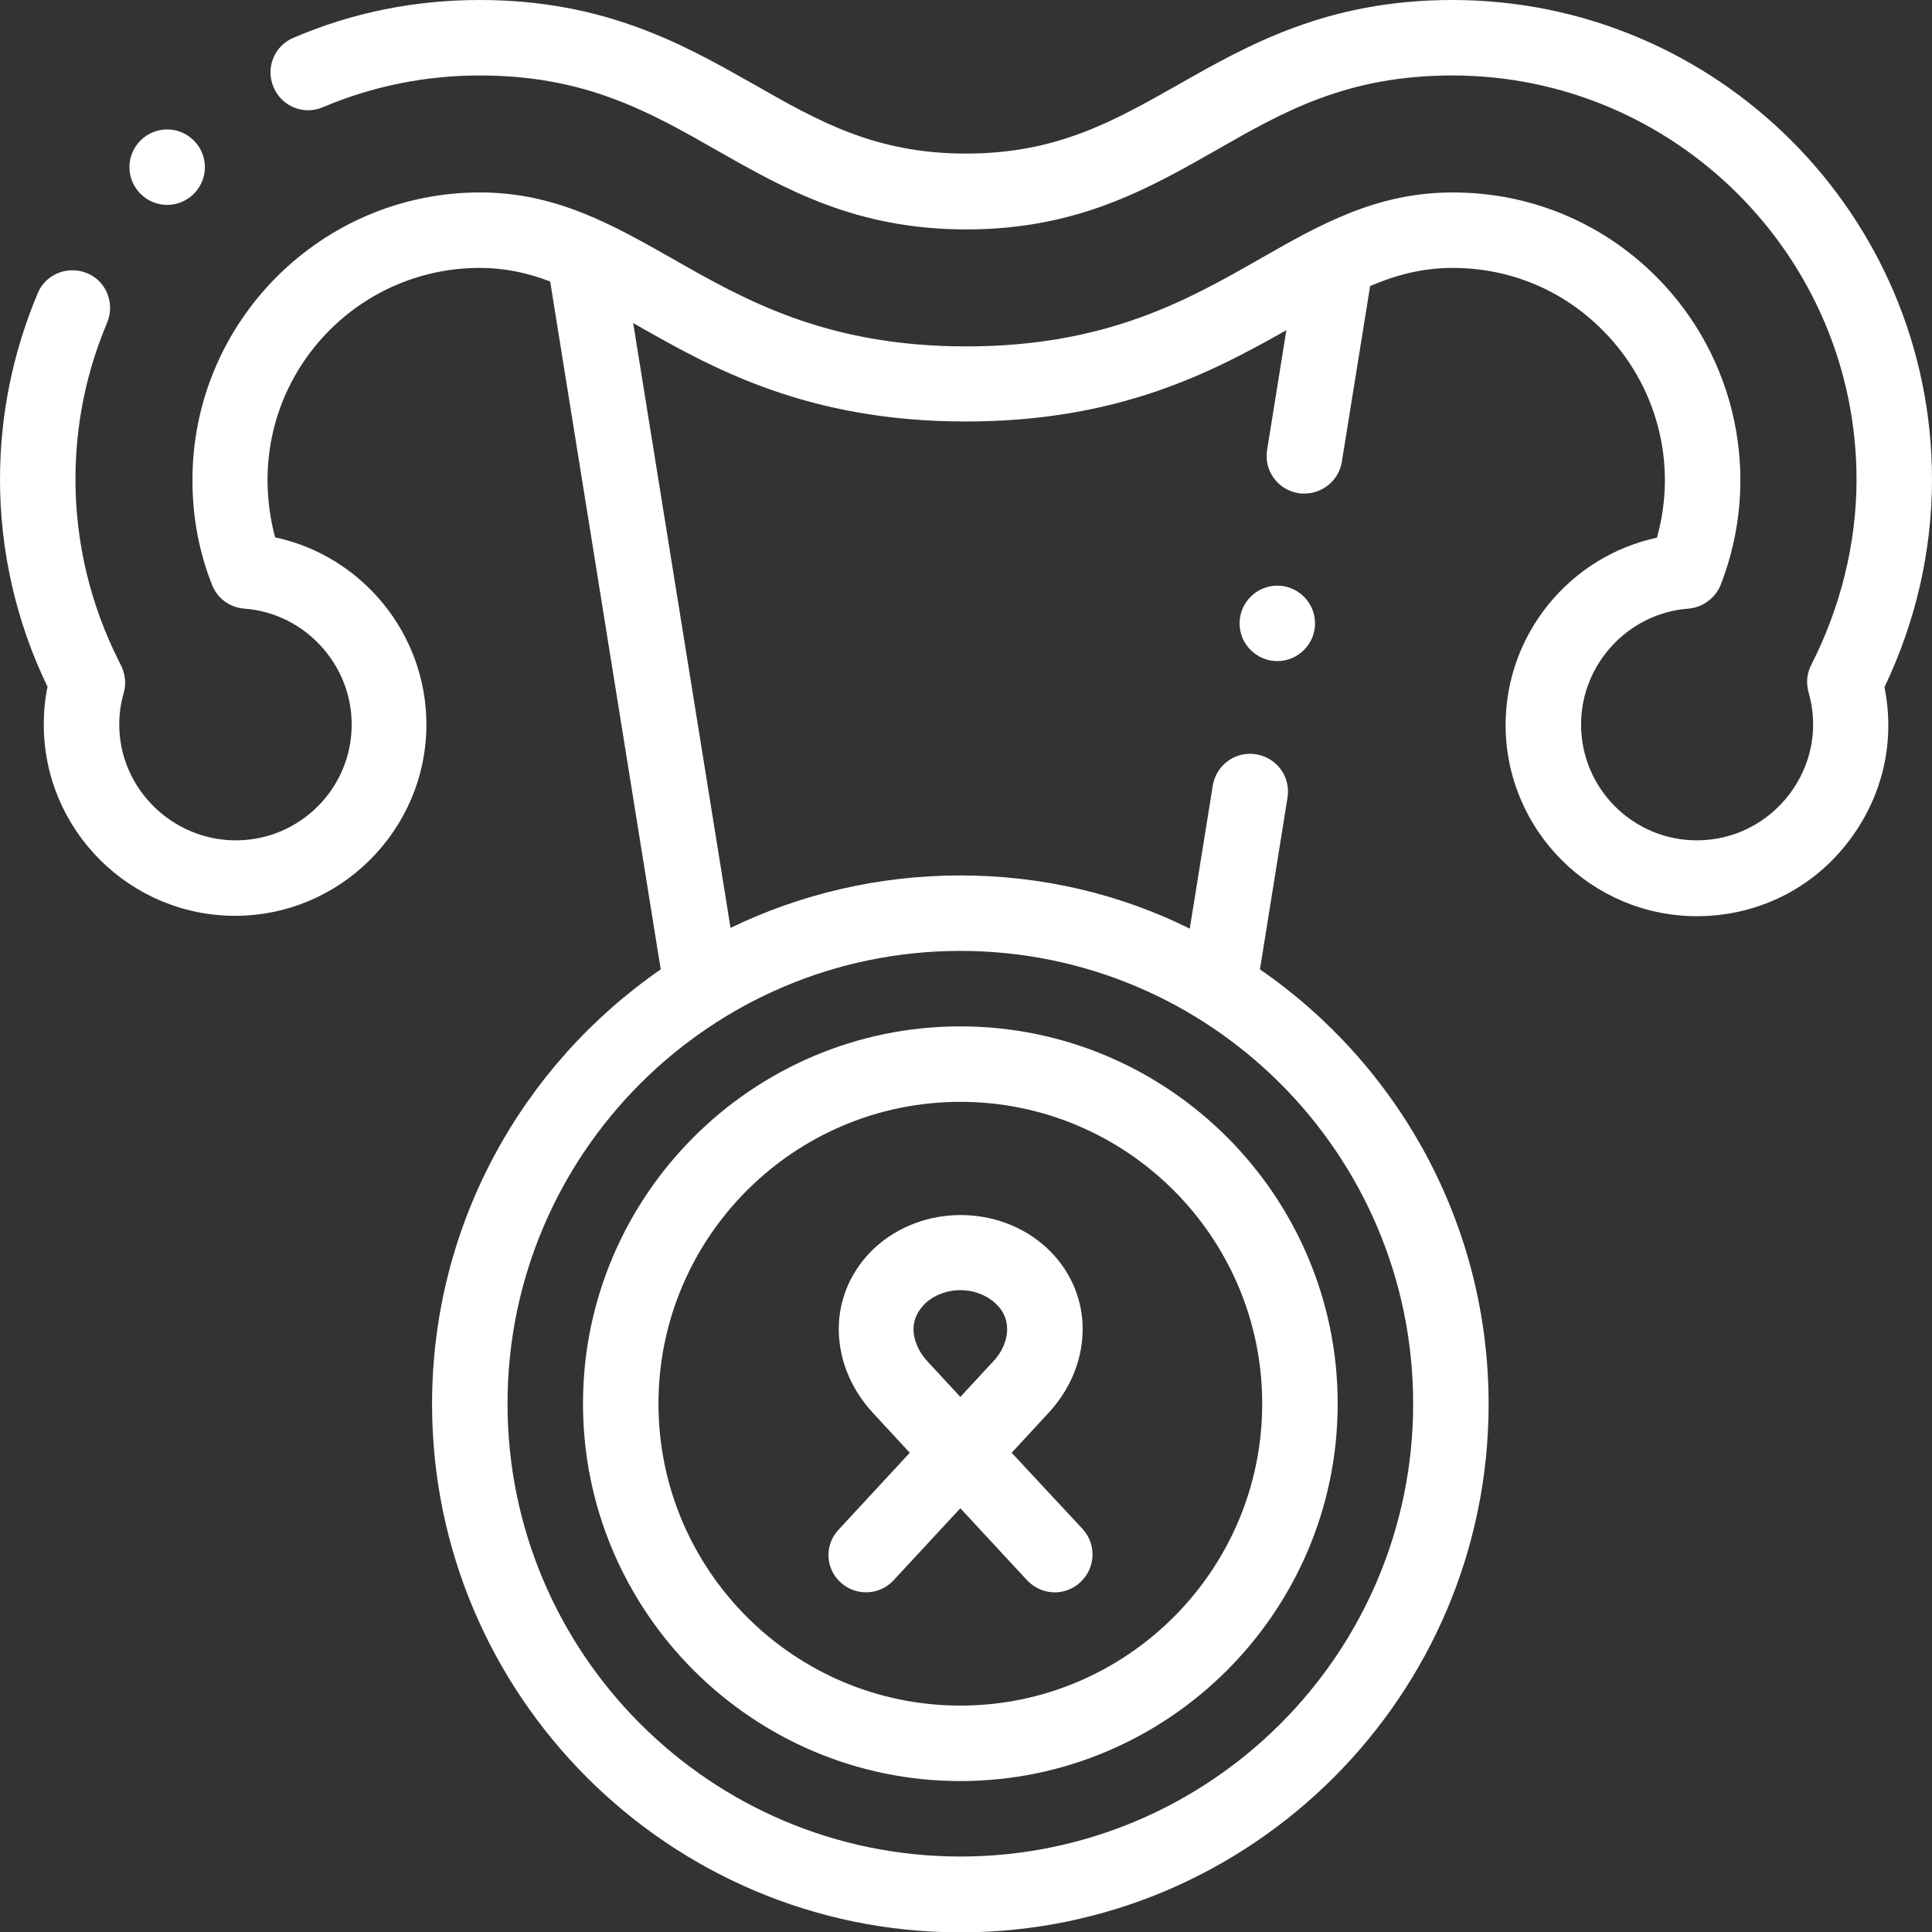
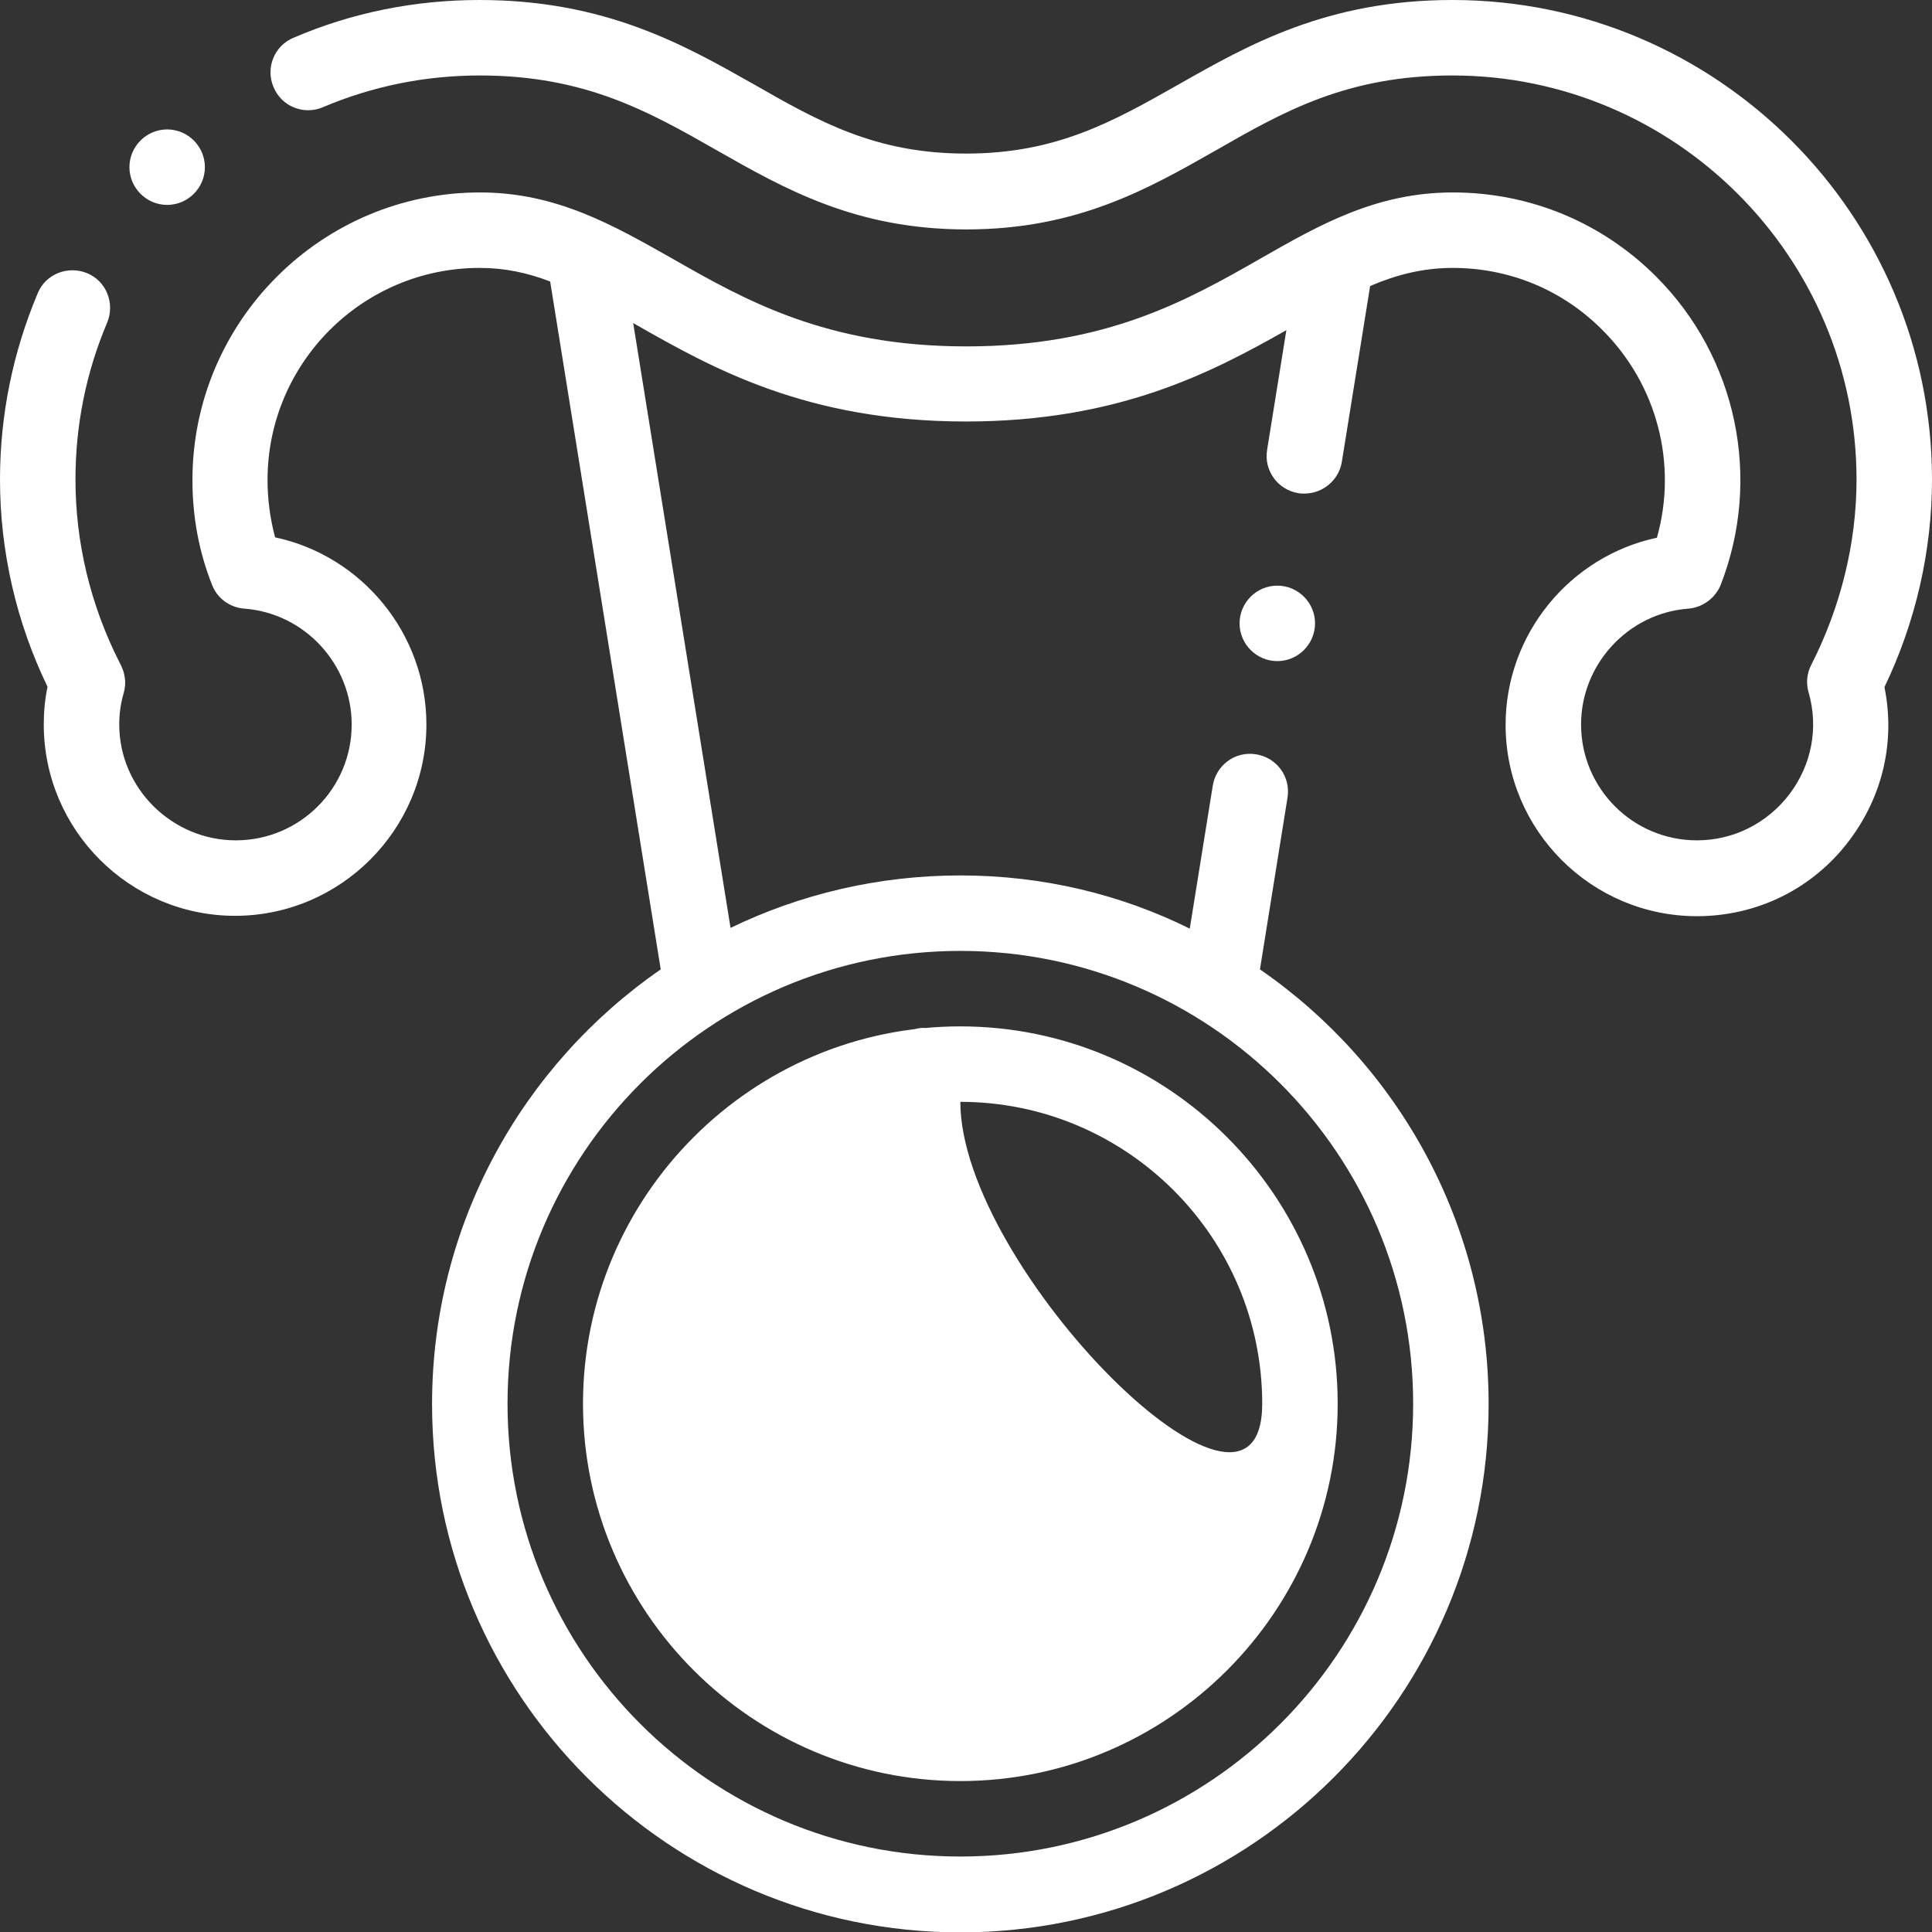
<svg xmlns="http://www.w3.org/2000/svg" id="Layer_1" x="0px" y="0px" viewBox="0 0 512 512" style="enable-background:new 0 0 512 512;" xml:space="preserve">
  <rect x="0" y="0" width="512" height="512" fill="#333333" stroke="none" />
  <style type="text/css"> .st0{fill:#FFFFFF;} </style>
  <g>
    <g>
      <path class="st0" d="M512,127.1C512,57,455,0,384.9,0c-33.2,0-54.1,11.9-72.6,22.4C295,32.2,280,40.7,256,40.7s-39-8.5-56.3-18.4 C181.3,11.9,160.4,0,127.1,0C110,0,93.4,3.3,77.8,10c-5.1,2.1-7.5,8-5.3,13.1c2.1,5.1,8,7.5,13.1,5.3c13.2-5.6,27.2-8.4,41.6-8.4 c27.9,0,44.8,9.6,62.7,19.8c18.1,10.3,36.9,21,66.2,21s48.1-10.7,66.2-21C340.1,29.6,356.9,20,384.9,20 C443.9,20,492,68.1,492,127.1c0,16.8-4.2,33.8-12,49.1c-1.2,2.3-1.4,4.9-0.7,7.3c2.7,9.4,0.8,19.2-5.1,27 c-5.9,7.7-14.8,12.2-24.5,12.2c-17,0-30.7-13.8-30.7-30.7c0-16,12.5-29.5,28.4-30.7c3.8-0.3,7.2-2.8,8.6-6.3 c11-28.2,4.3-60.3-17.1-81.7c-14.4-14.4-33.5-22.3-53.9-22.3c-20.2,0-35.2,8.5-51.1,17.6c-19.1,10.9-40.7,23.2-77.8,23.2 s-58.7-12.3-77.8-23.2c-15.9-9-30.9-17.6-51.1-17.6c-42,0-76.2,34.2-76.2,76.2c0,9.7,1.7,19,5.2,27.8c1.4,3.6,4.7,6,8.6,6.3 c15.9,1.2,28.4,14.7,28.4,30.7c0,17-13.8,30.7-30.7,30.7S31.6,208.9,31.6,192c0-2.9,0.4-5.7,1.2-8.4c0.3-1.2,0.5-2.5,0.3-3.7 c-0.2-1.9-0.8-3.2-1.5-4.5C24,160.4,20,143.8,20,127.1c0-14.4,2.8-28.4,8.4-41.6c2.1-5.1-0.2-11-5.3-13.1 c-5.1-2.1-11,0.2-13.1,5.3C3.4,93.4,0,110,0,127.1C0,146,4.3,164.9,12.6,182c-0.7,3.3-1,6.6-1,10c0,28,22.8,50.7,50.7,50.7 s50.7-22.8,50.7-50.7c0-24.1-17.1-44.7-40.1-49.6c-1.3-4.9-2-10-2-15.2c0-31,25.2-56.2,56.2-56.2c6.7,0,12.7,1.3,18.7,3.6 l29.3,182.3c-36.6,25.3-60.6,67.5-60.6,115.2c0,77.2,62.8,140,140,140s140-62.8,140-140c0-47.7-24-90-60.6-115.2l7.3-45.5 c0.9-5.5-2.8-10.6-8.3-11.5c-5.5-0.9-10.6,2.8-11.5,8.3l-6.1,37.9C297,237,276.3,232,254.5,232s-42.5,5-60.9,13.9L167.8,85.6 c0.2,0.1,0.3,0.2,0.5,0.3c20.2,11.5,45.3,25.8,87.7,25.8c40.4,0,65.1-13,84.9-24.2l-5.1,31.7c-0.9,5.5,2.8,10.6,8.3,11.5 c0.5,0.1,1.1,0.1,1.6,0.1c4.8,0,9.1-3.5,9.9-8.4l7.5-46.6c7-3,14-4.8,21.9-4.8c15,0,29.1,5.8,39.7,16.5 c14.5,14.5,19.9,35.5,14.4,55c-23,4.9-40.1,25.5-40.1,49.6c0,28,22.8,50.7,50.7,50.7c16,0,30.8-7.3,40.4-20.1 c8.9-11.8,12.2-26.3,9.3-40.6C507.7,164.8,512,145.9,512,127.1L512,127.1z M374.5,372c0,66.2-53.8,120-120,120s-120-53.8-120-120 s53.8-120,120-120S374.5,305.8,374.5,372z" />
-       <path class="st0" d="M254.5,472c55.1,0,100-44.9,100-100s-44.9-100-100-100c-55.1,0-100,44.9-100,100S199.4,472,254.5,472z M254.5,292c44.1,0,80,35.9,80,80s-35.9,80-80,80s-80-35.9-80-80S210.4,292,254.5,292z" />
-       <path class="st0" d="M222.7,419.3c4.1,3.8,10.4,3.5,14.1-0.5l17.7-19.1l17.7,19.1c2,2.1,4.7,3.2,7.3,3.2c2.4,0,4.9-0.9,6.8-2.7 c4.1-3.8,4.3-10.1,0.6-14.1L268.1,385l9.8-10.6c6.1-6.6,9.3-14.9,9-23.3c-0.3-7.8-3.7-15-9.5-20.4c-12.6-11.6-33-11.6-45.6,0 c-5.8,5.4-9.2,12.6-9.5,20.4c-0.3,8.4,2.9,16.7,9,23.3l9.8,10.6l-18.7,20.2C218.4,409.3,218.7,415.6,222.7,419.3L222.7,419.3z M245.2,345.4c2.5-2.3,5.9-3.5,9.3-3.5c3.4,0,6.8,1.2,9.3,3.5c2,1.8,3,4,3.1,6.5c0.1,3-1.2,6.3-3.7,8.9l-8.7,9.4l-8.7-9.4 c-2.5-2.7-3.8-5.9-3.7-8.9C242.2,349.4,243.3,347.3,245.2,345.4z" />
+       <path class="st0" d="M254.5,472c55.1,0,100-44.9,100-100s-44.9-100-100-100c-55.1,0-100,44.9-100,100S199.4,472,254.5,472z M254.5,292c44.1,0,80,35.9,80,80s-80-35.9-80-80S210.4,292,254.5,292z" />
      <path class="st0" d="M44.3,54.3c5.5,0,10-4.5,10-10s-4.5-10-10-10h0c-5.5,0-10,4.5-10,10S38.8,54.3,44.3,54.3z" />
      <path class="st0" d="M338.5,155.2L338.5,155.2c-5.5,0-10,4.5-10,10s4.5,10,10,10s10-4.5,10-10S344,155.2,338.5,155.2z" />
    </g>
  </g>
</svg>